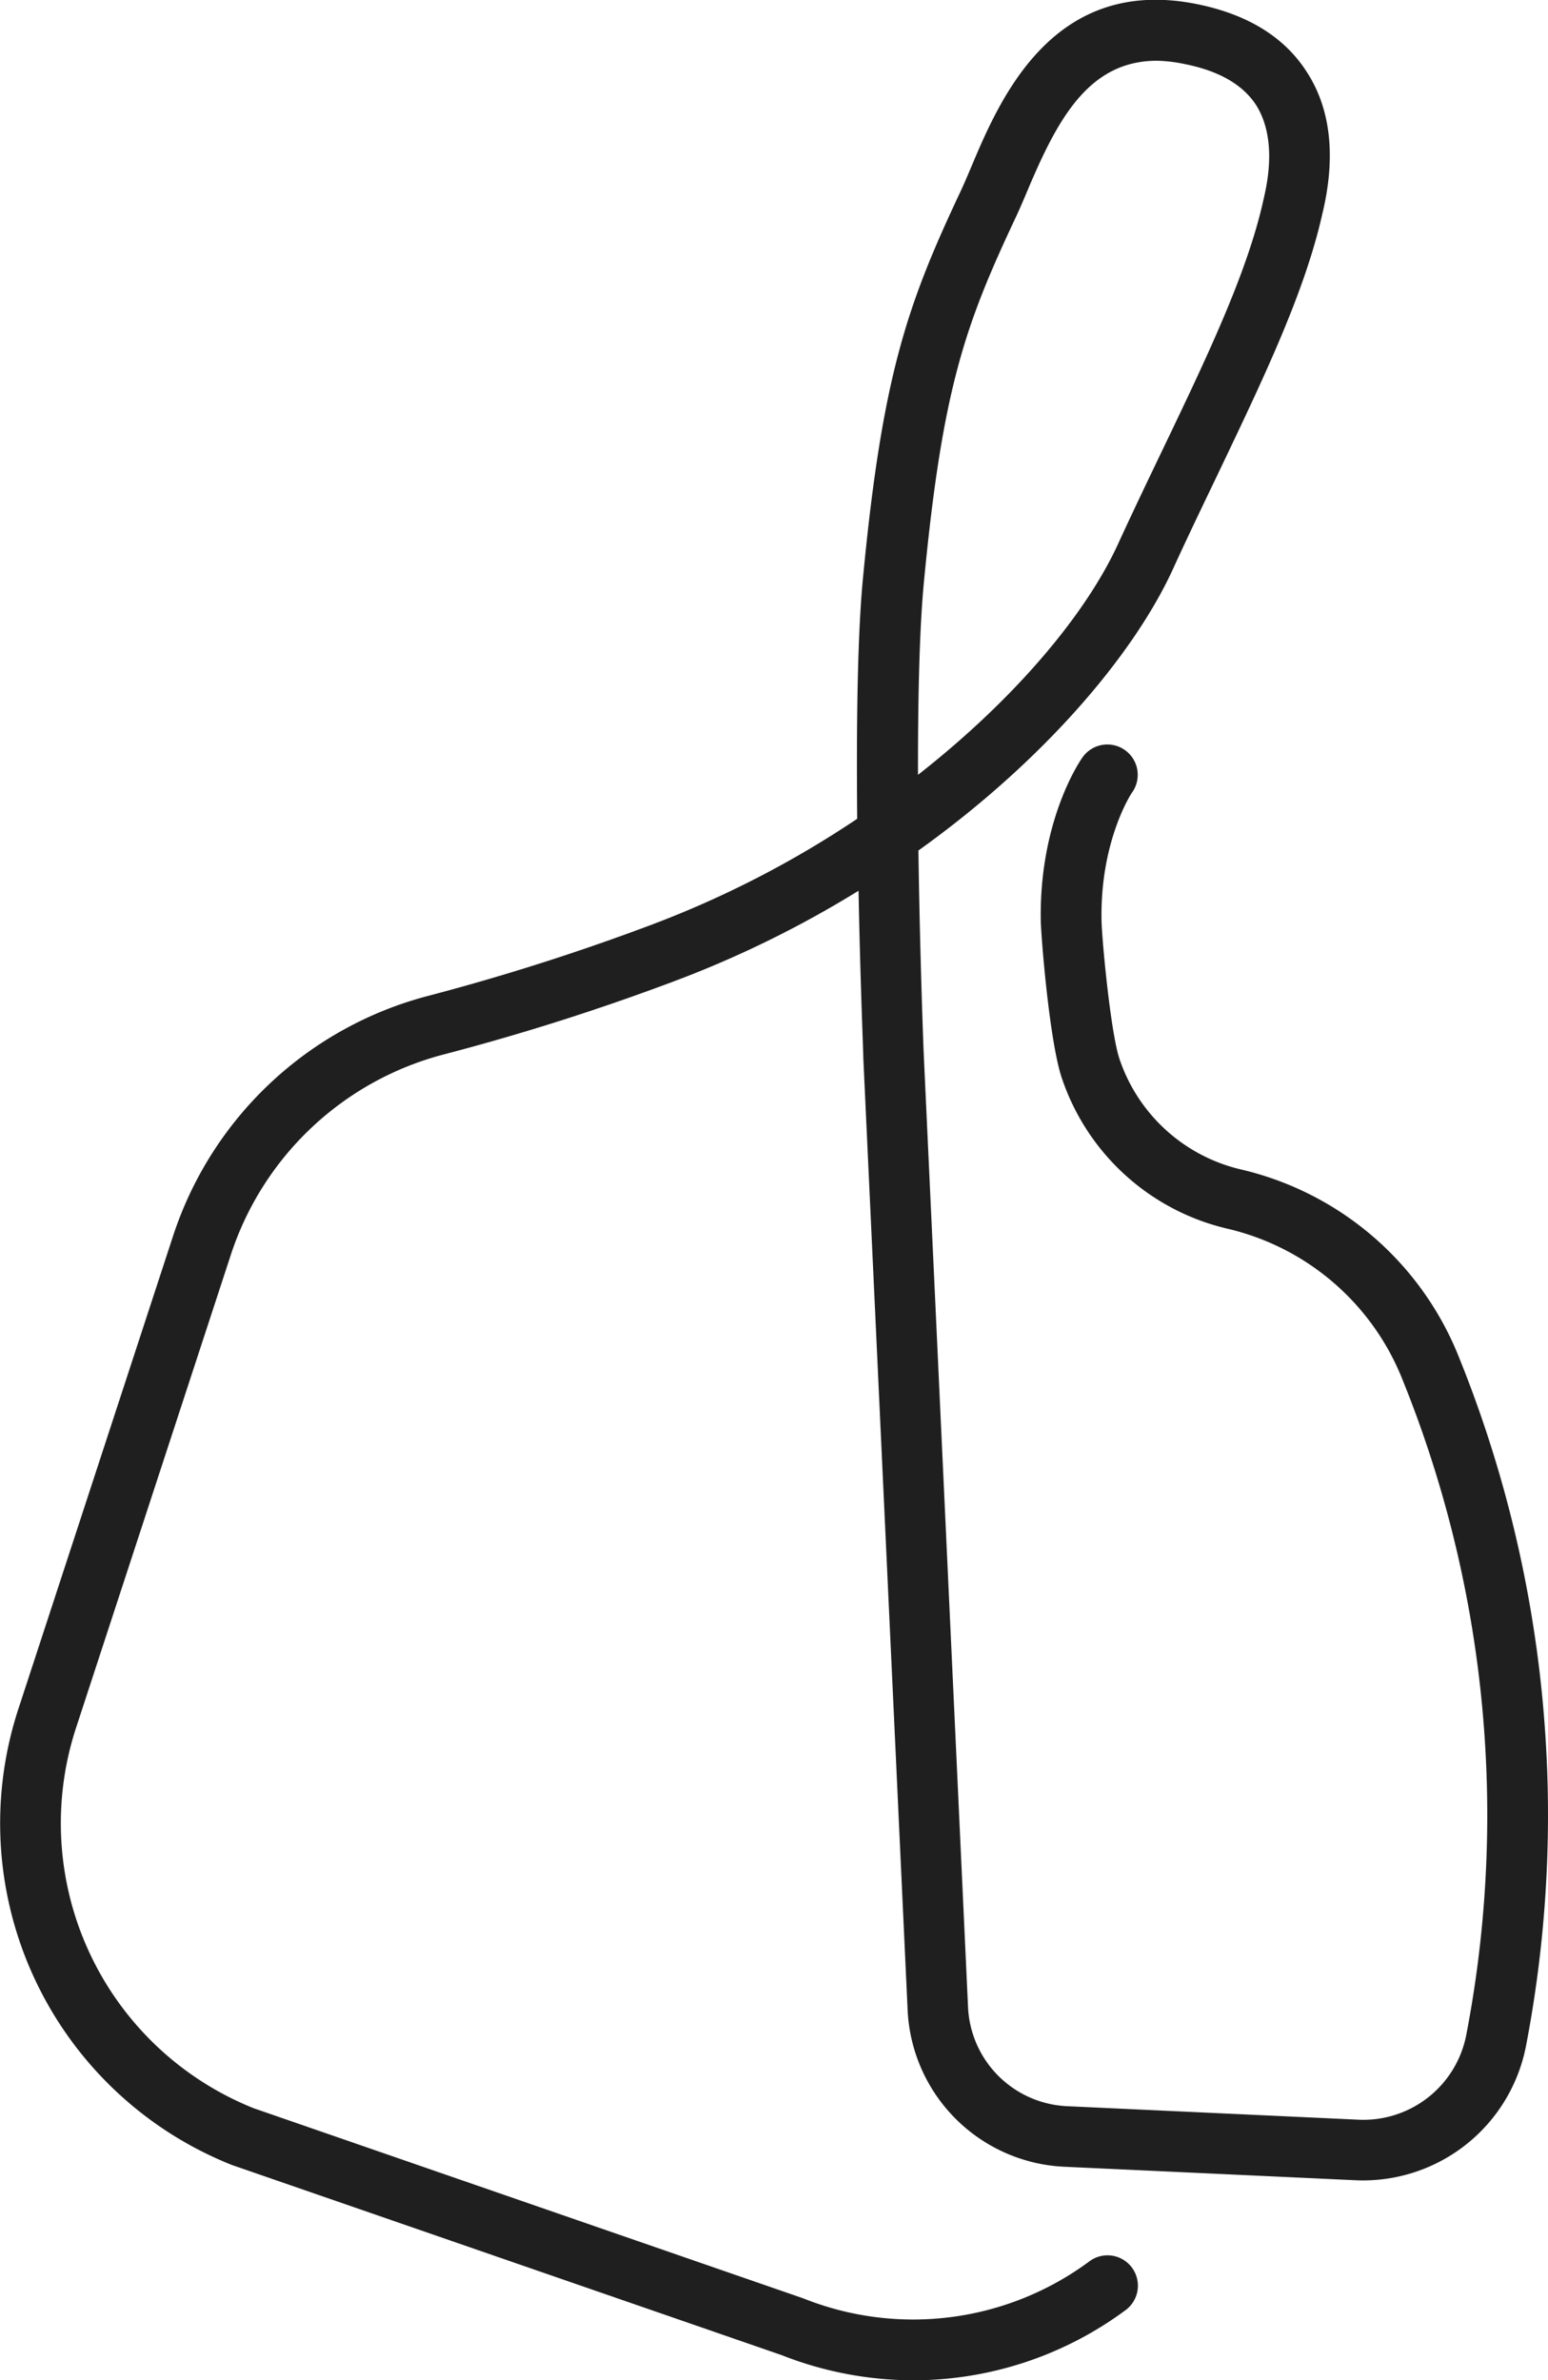
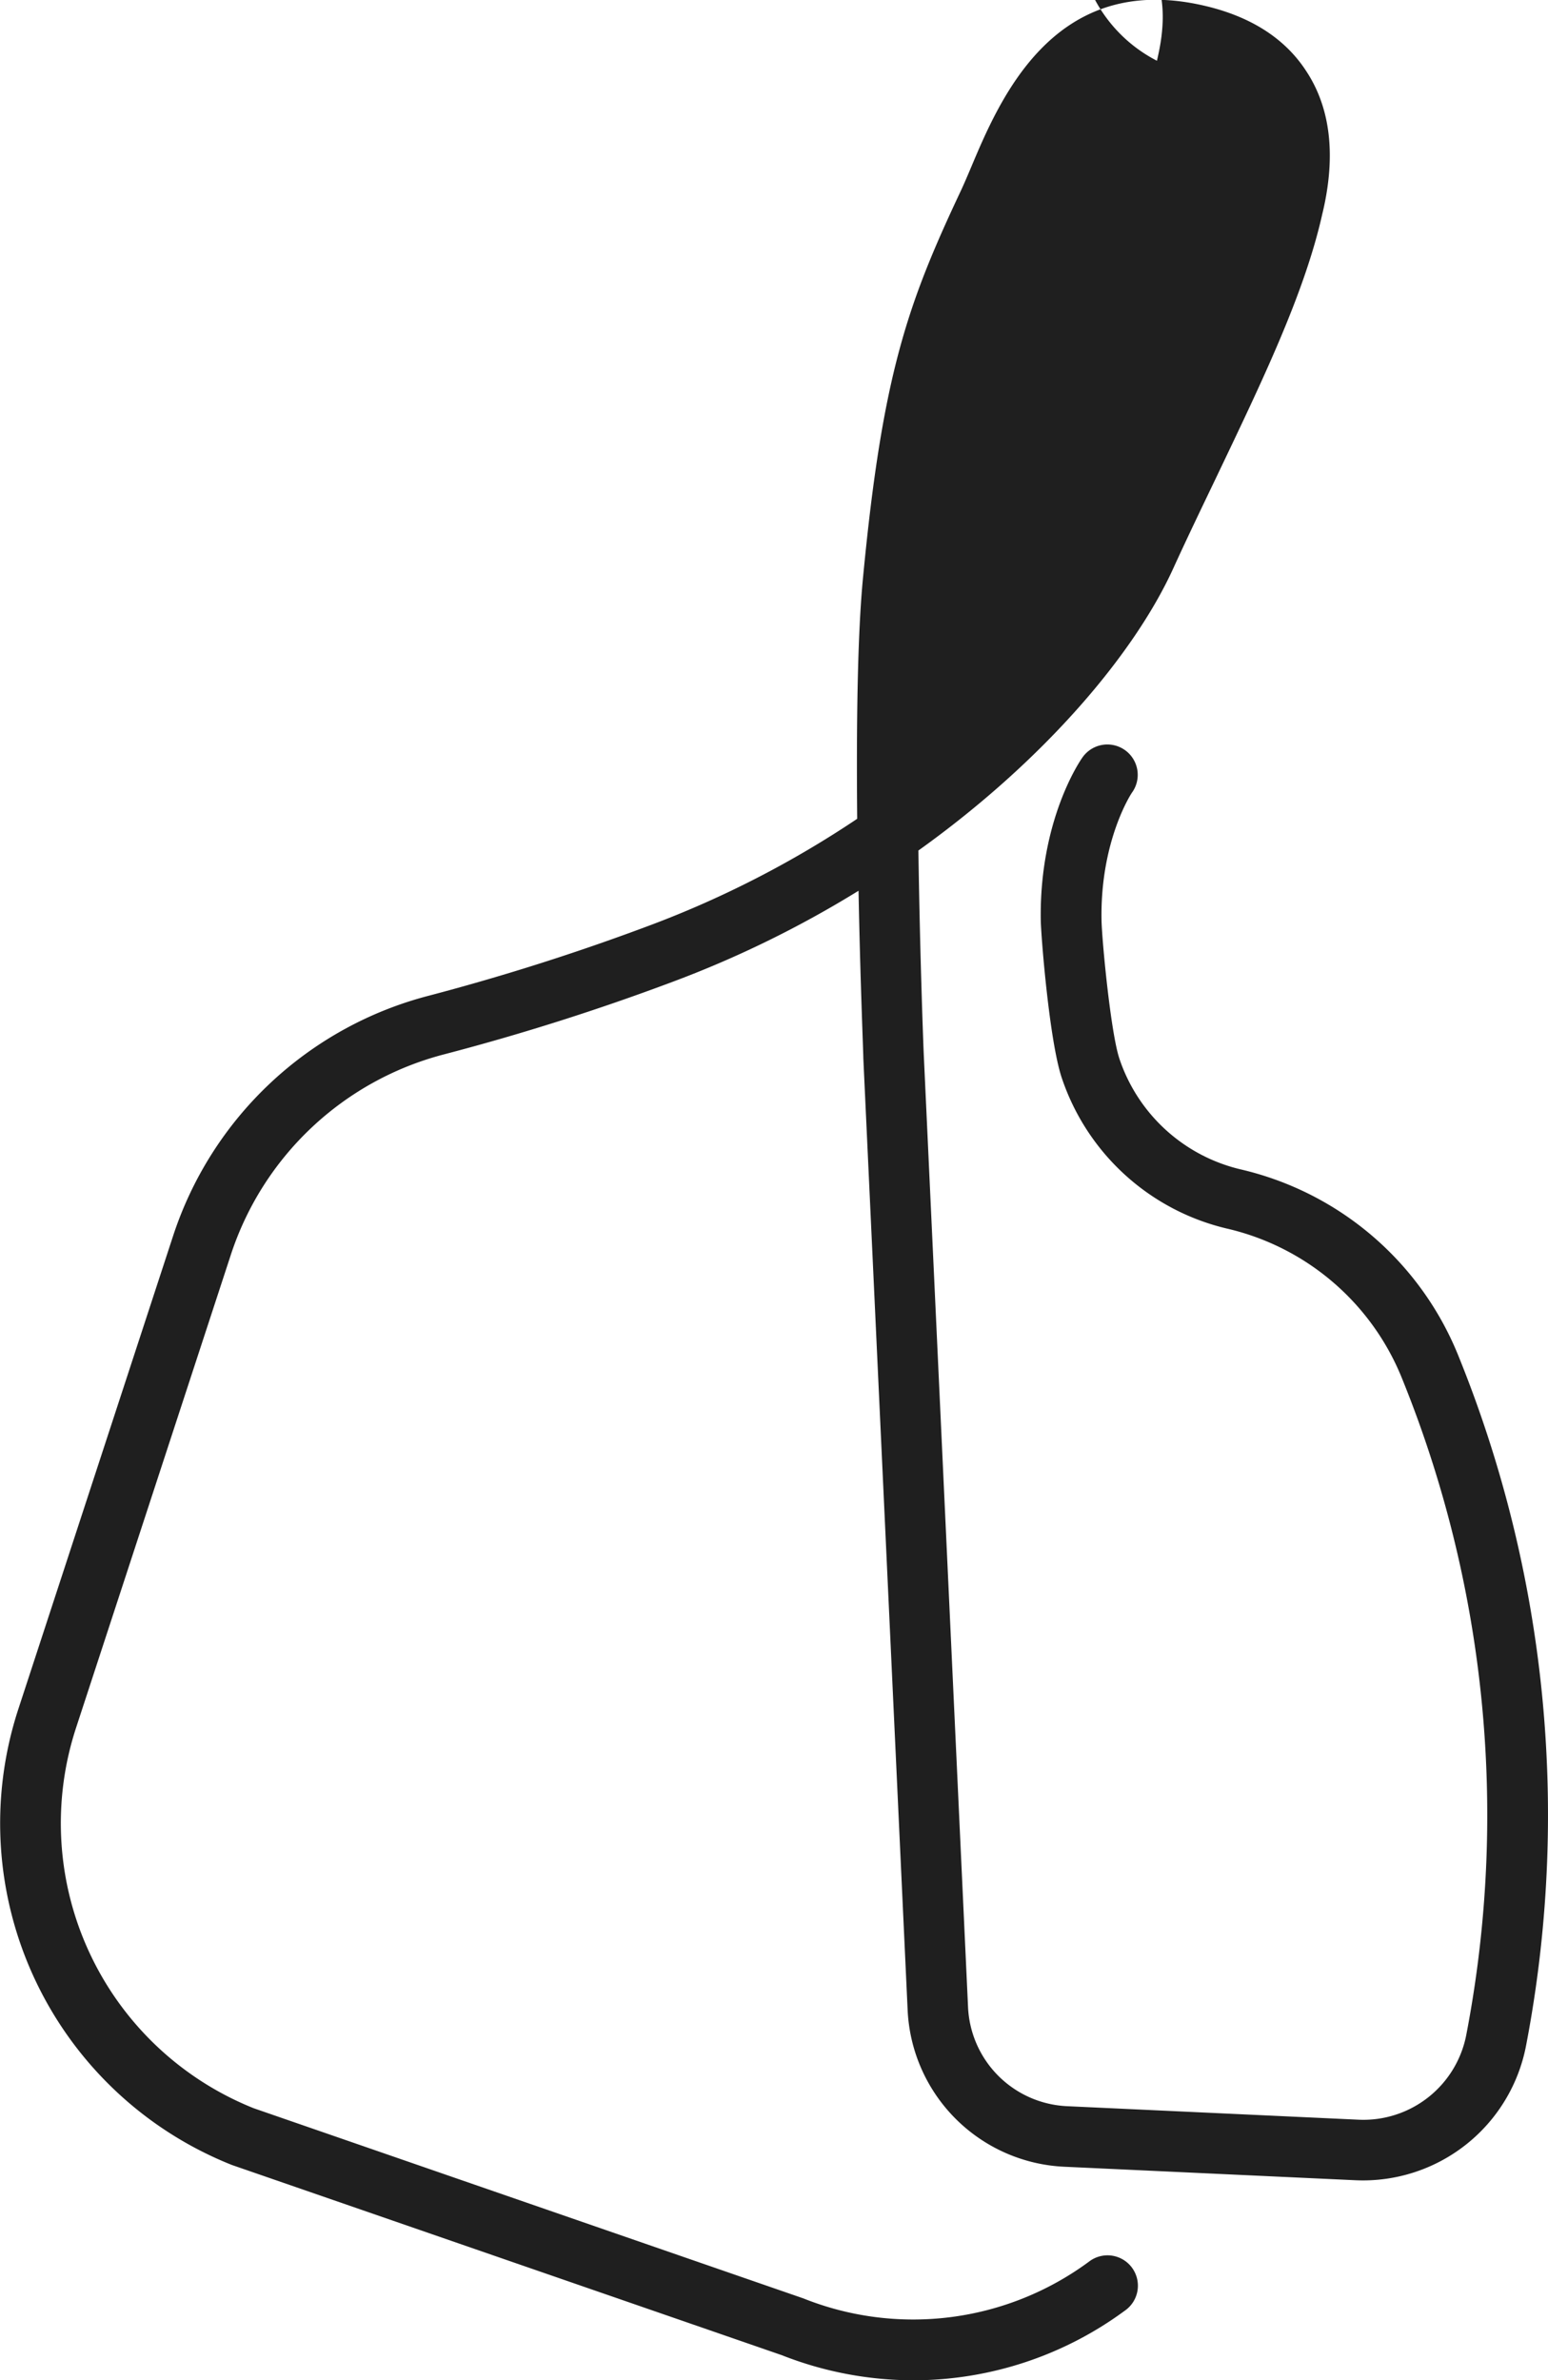
<svg xmlns="http://www.w3.org/2000/svg" viewBox="0 0 229.35 352.6">
  <g id="Layer_2" data-name="Layer 2">
    <g id="Icon">
-       <path d="M135.34,352.6a53.29,53.29,0,0,1-19.54-3.73L34.37,320.71A54.47,54.47,0,0,1,2.7,253.22l22.9-70a54.17,54.17,0,0,1,38-35.74A337.5,337.5,0,0,0,96.49,137,148.77,148.77,0,0,0,127,121.29c-.12-13.14,0-27,.89-36,2.87-29.89,6.6-40.31,14.43-56.95.47-1,1-2.24,1.55-3.54,4.18-9.94,12-28.43,33.32-24.22,7.54,1.49,13.05,4.85,16.37,10C197.12,16,197.94,23,196,31.33l-.07.28c-2.62,11.82-9,25-15.68,39-2.13,4.45-4.33,9-6.49,13.74-5.72,12.45-18.89,28.19-37.69,41.64.23,16.12.78,30.09.8,30.35l6.55,140.88A15.39,15.39,0,0,0,158.17,312l43.16,2a15.53,15.53,0,0,0,15.93-12.66l.26-1.38a172,172,0,0,0-9.86-95.92A36.93,36.93,0,0,0,181.81,182a34.06,34.06,0,0,1-24.52-22.39c-1.78-5.39-3-20.19-3.09-23.2-.25-14.94,5.87-23.77,6.13-24.14a4.5,4.5,0,1,1,7.35,5.19s-4.68,7-4.48,18.8c.05,3,1.36,16.67,2.64,20.54a25,25,0,0,0,18,16.43A46,46,0,0,1,216,200.66a181,181,0,0,1,10.37,100.93l-.26,1.38a24.6,24.6,0,0,1-25.2,20l-43.16-2a24.36,24.36,0,0,1-23.28-23.3l-6.56-140.9c0-.94-.46-11.55-.71-24.82a157,157,0,0,1-27.57,13.5,343.79,343.79,0,0,1-33.74,10.71A45.21,45.21,0,0,0,34.16,186L11.25,256a45.47,45.47,0,0,0,26.34,56.3L119,340.46a43.88,43.88,0,0,0,42.31-5.41,4.5,4.5,0,1,1,5.31,7.26A52.84,52.84,0,0,1,135.34,352.6ZM171.41,9c-10.16,0-14.77,8.76-19.21,19.3-.59,1.4-1.15,2.71-1.7,3.88-7.53,16-10.87,25.36-13.61,54-.69,7.16-.9,17.77-.88,28.6,14.38-11.26,24.86-23.8,29.61-34.14,2.19-4.77,4.41-9.4,6.56-13.88,6.48-13.52,12.61-26.29,15-37.11l.07-.31c.5-2.2,2-8.88-1.2-13.86-2-3-5.51-5-10.57-6A21.58,21.58,0,0,0,171.41,9Z" fill="#1f1f1f" />
+       <path d="M135.34,352.6a53.29,53.29,0,0,1-19.54-3.73L34.37,320.71A54.47,54.47,0,0,1,2.7,253.22l22.9-70a54.17,54.17,0,0,1,38-35.74A337.5,337.5,0,0,0,96.49,137,148.77,148.77,0,0,0,127,121.29c-.12-13.14,0-27,.89-36,2.87-29.89,6.6-40.31,14.43-56.95.47-1,1-2.24,1.55-3.54,4.18-9.94,12-28.43,33.32-24.22,7.54,1.49,13.05,4.85,16.37,10C197.12,16,197.94,23,196,31.33l-.07.28c-2.62,11.82-9,25-15.68,39-2.13,4.45-4.33,9-6.49,13.74-5.72,12.45-18.89,28.19-37.69,41.64.23,16.12.78,30.09.8,30.35l6.55,140.88A15.39,15.39,0,0,0,158.17,312l43.16,2a15.53,15.53,0,0,0,15.93-12.66l.26-1.38a172,172,0,0,0-9.86-95.92A36.93,36.93,0,0,0,181.81,182a34.06,34.06,0,0,1-24.52-22.39c-1.78-5.39-3-20.19-3.09-23.2-.25-14.94,5.87-23.77,6.13-24.14a4.5,4.5,0,1,1,7.35,5.19s-4.68,7-4.48,18.8c.05,3,1.36,16.67,2.64,20.54a25,25,0,0,0,18,16.43A46,46,0,0,1,216,200.66a181,181,0,0,1,10.37,100.93l-.26,1.38a24.6,24.6,0,0,1-25.2,20l-43.16-2a24.36,24.36,0,0,1-23.28-23.3l-6.56-140.9c0-.94-.46-11.55-.71-24.82a157,157,0,0,1-27.57,13.5,343.79,343.79,0,0,1-33.74,10.71A45.21,45.21,0,0,0,34.16,186L11.25,256a45.47,45.47,0,0,0,26.34,56.3L119,340.46a43.88,43.88,0,0,0,42.31-5.41,4.5,4.5,0,1,1,5.31,7.26A52.84,52.84,0,0,1,135.34,352.6ZM171.41,9l.07-.31c.5-2.2,2-8.88-1.2-13.86-2-3-5.51-5-10.57-6A21.58,21.58,0,0,0,171.41,9Z" fill="#1f1f1f" />
    </g>
  </g>
</svg>